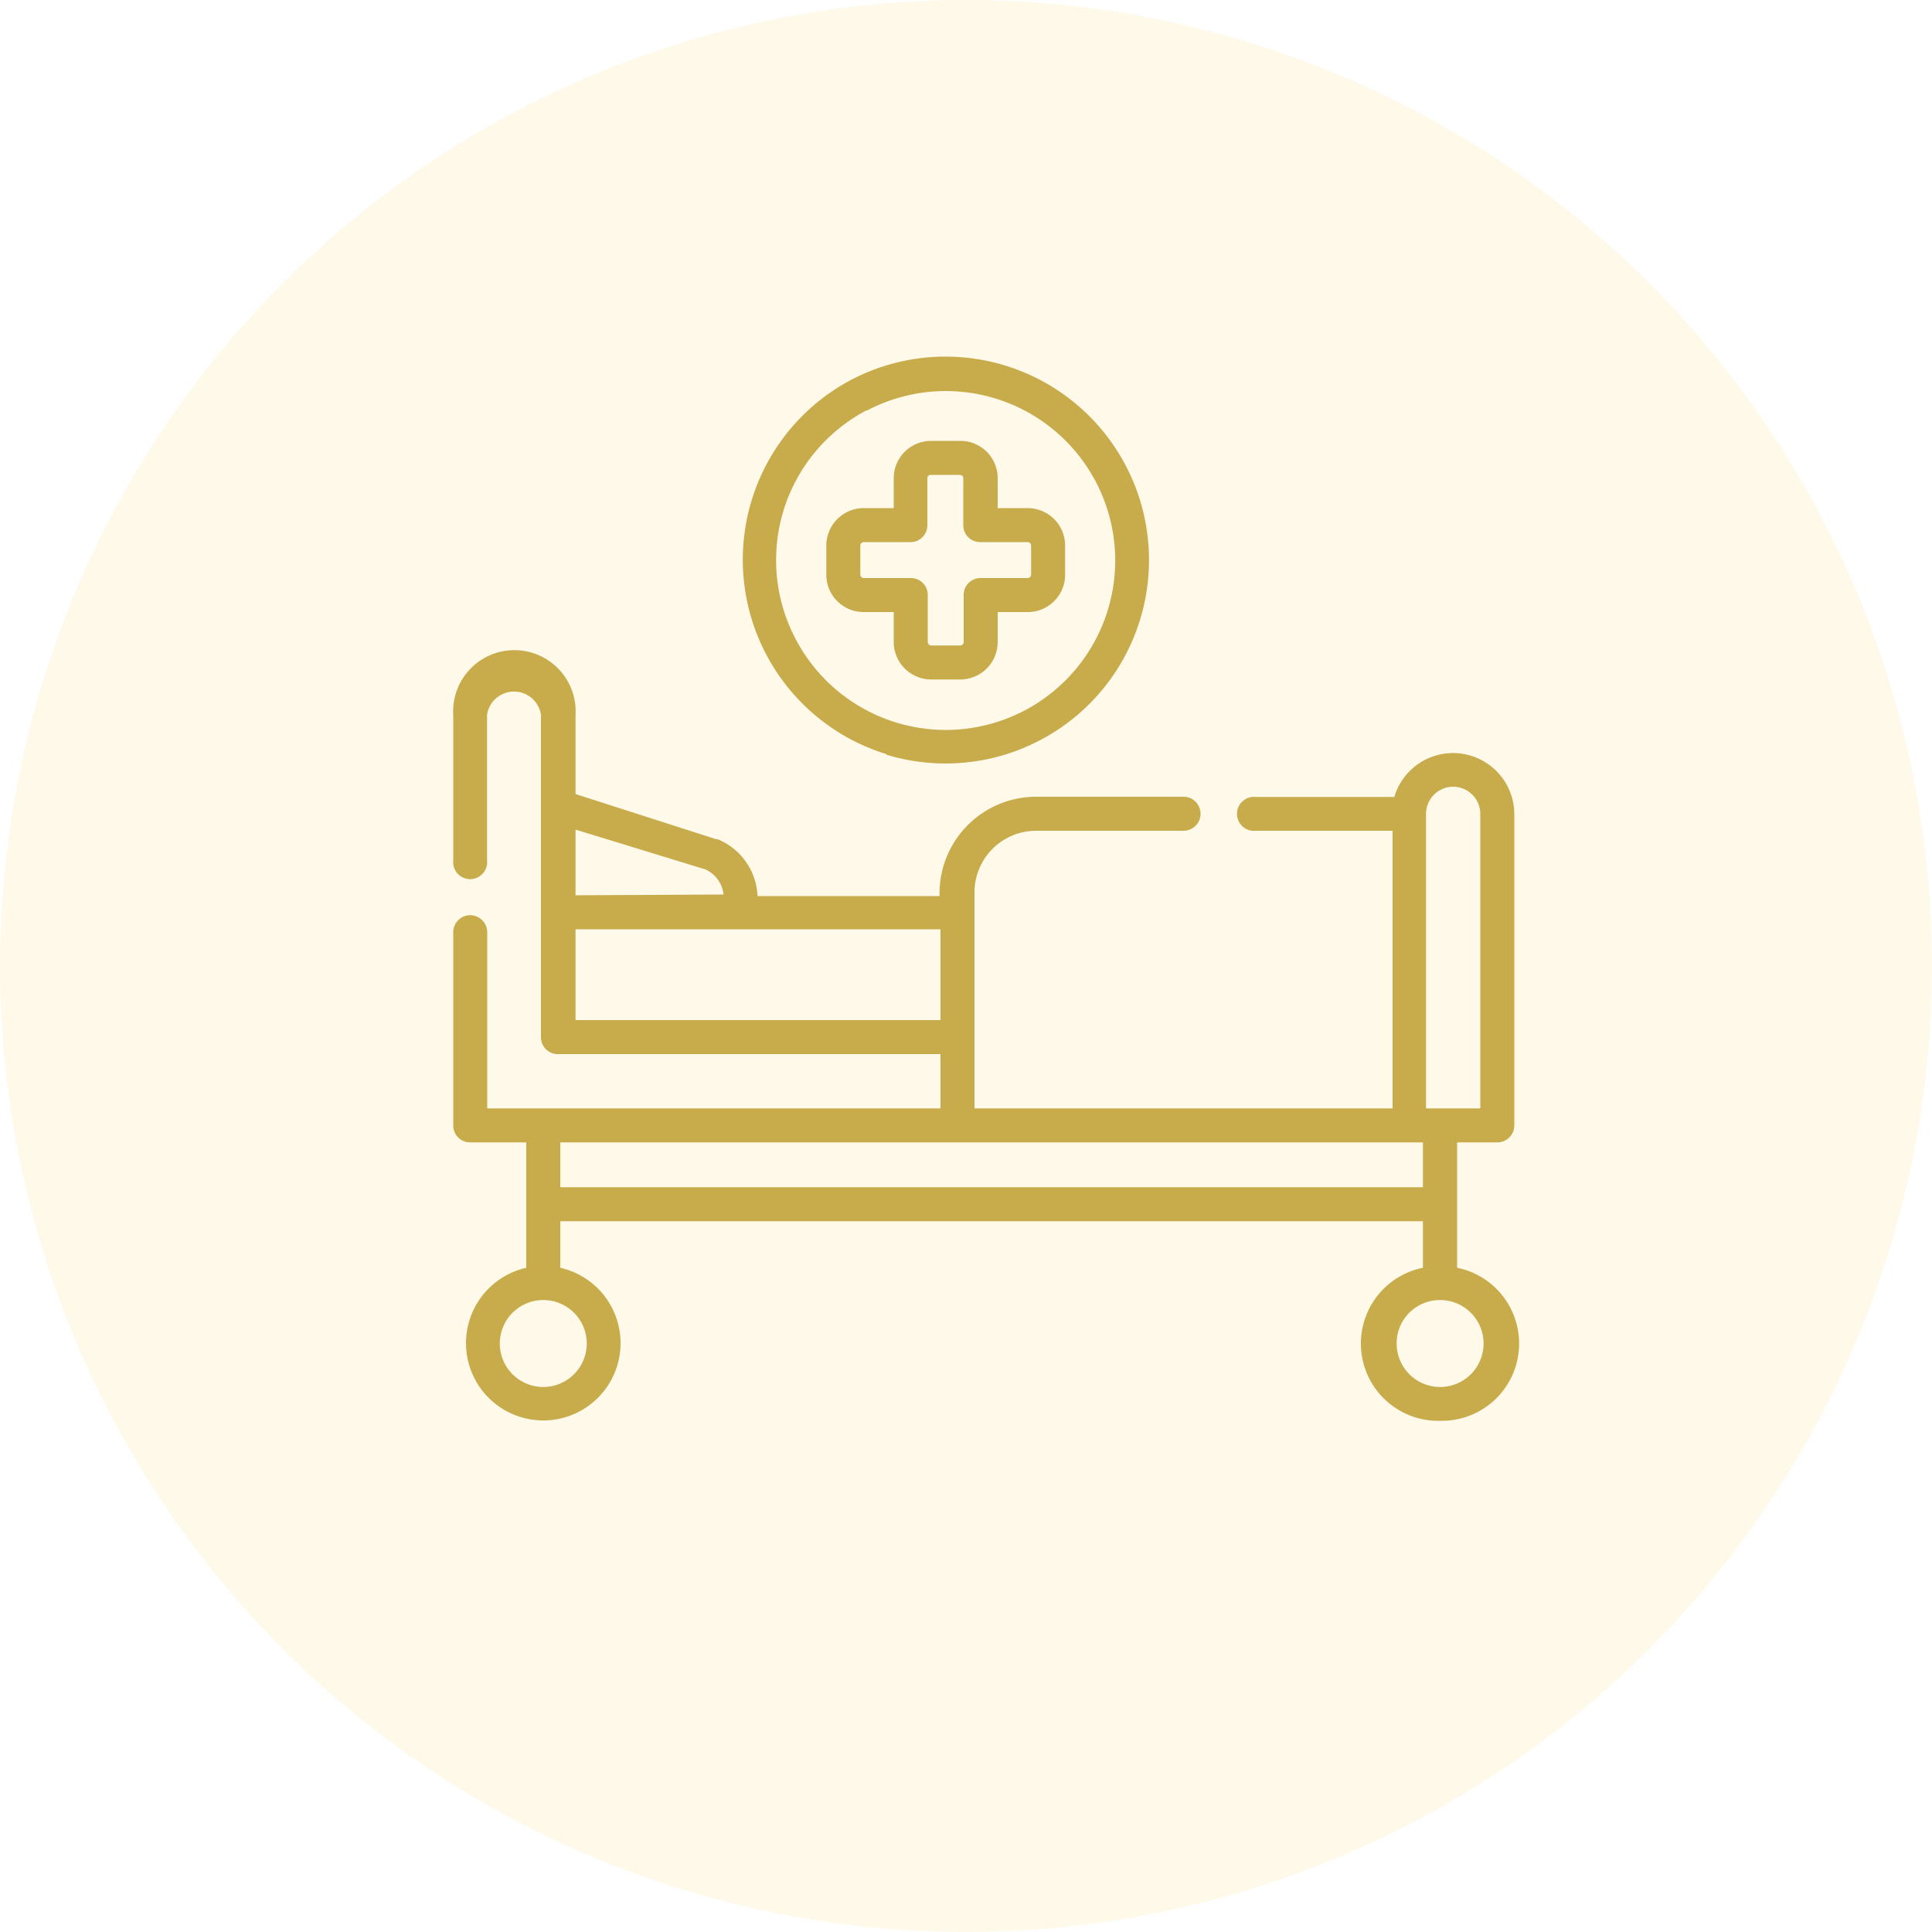
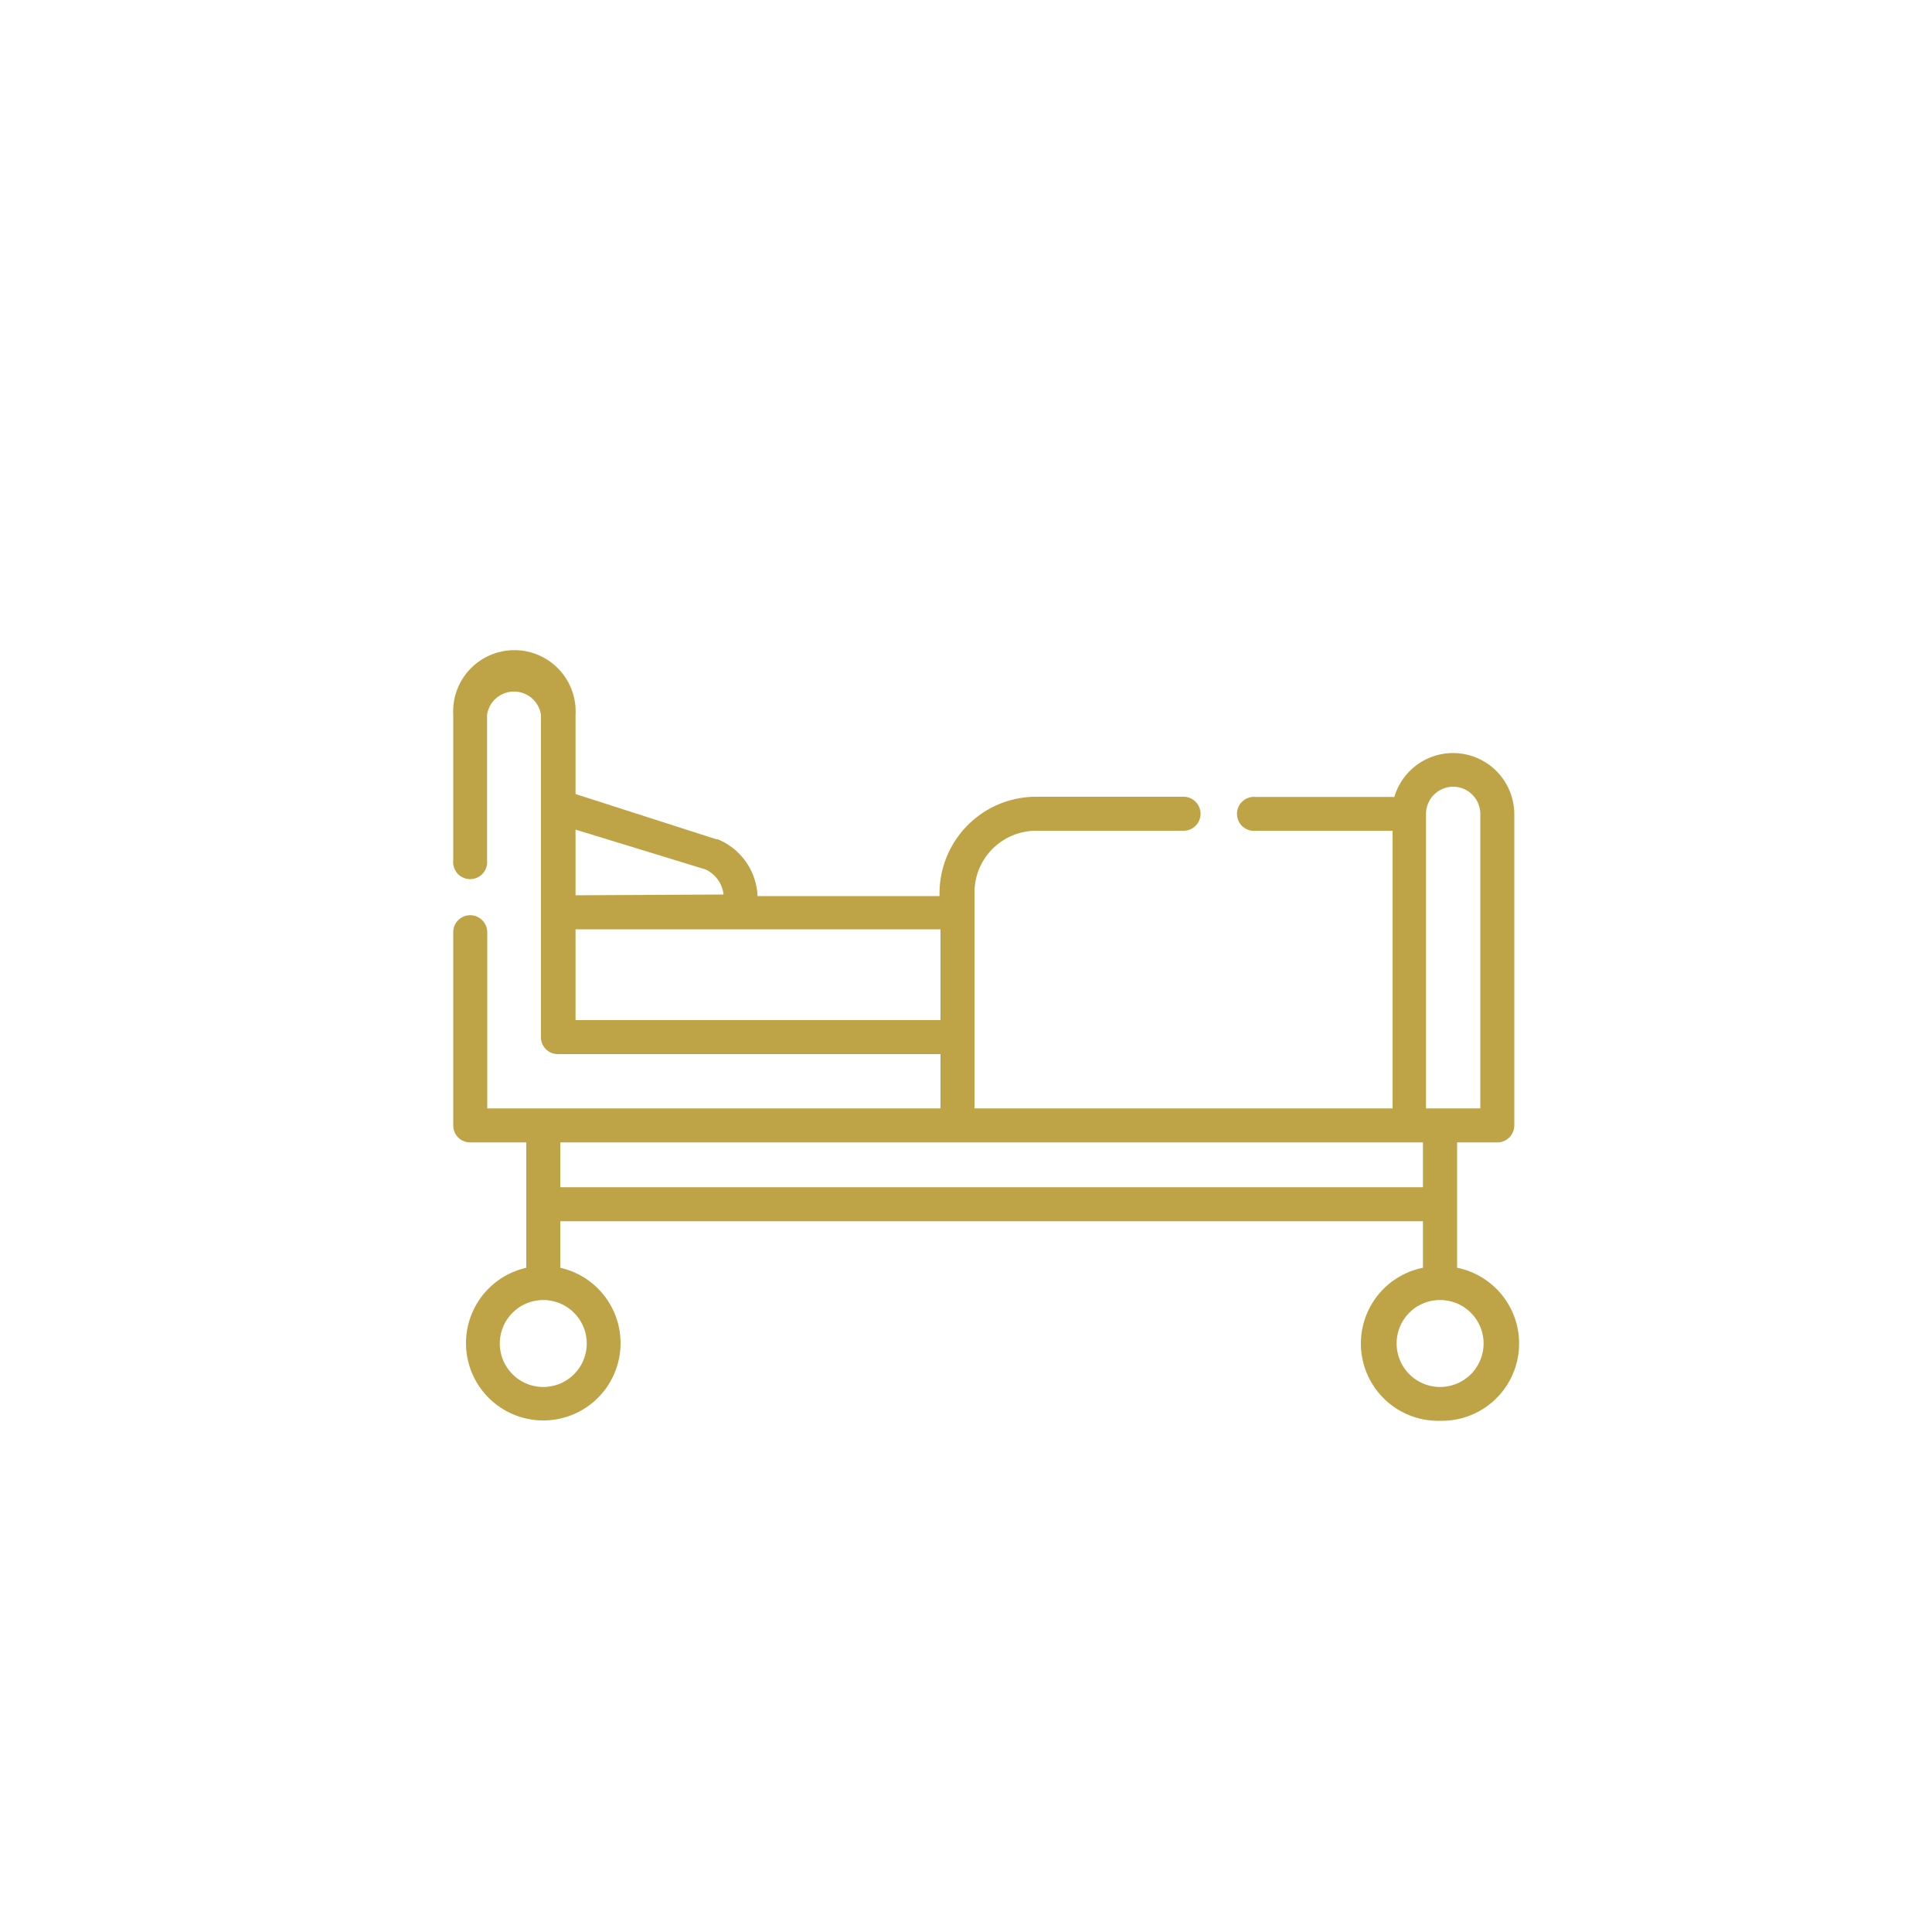
<svg xmlns="http://www.w3.org/2000/svg" viewBox="0 0 100 100">
  <defs>
    <style>.cls-1{fill:#bea446;}.cls-2{fill:#ffd76c;opacity:0.15;isolation:isolate;}</style>
  </defs>
  <g id="レイヤー_2" data-name="レイヤー 2">
    <g id="レイヤー_1-2" data-name="レイヤー 1">
-       <path class="cls-1" d="M45.87,39.06A10.53,10.53,0,1,0,44,19.69l0,0a10.53,10.53,0,0,0,1.9,19.35Zm-1-17.81A8.77,8.77,0,1,1,41.2,33.11,8.76,8.76,0,0,1,44.83,21.25Z" />
-       <path class="cls-1" d="M44.7,31.68h1.56v1.56a1.94,1.94,0,0,0,1.93,1.93h1.52a1.94,1.94,0,0,0,1.93-1.93V31.68H53.2a1.93,1.93,0,0,0,1.93-1.93V28.23A1.94,1.94,0,0,0,53.2,26.3H51.64V24.74a1.93,1.93,0,0,0-1.93-1.92H48.19a1.93,1.93,0,0,0-1.93,1.92V26.3H44.7a1.94,1.94,0,0,0-1.93,1.93v1.52A1.93,1.93,0,0,0,44.7,31.68ZM48,27.18V24.74a.17.17,0,0,1,.17-.16h1.52a.17.17,0,0,1,.17.16v2.44a.87.87,0,0,0,.88.88H53.2a.18.18,0,0,1,.17.17v1.52a.18.18,0,0,1-.17.17H50.76a.87.87,0,0,0-.88.88v2.44a.18.18,0,0,1-.17.17H48.19a.18.18,0,0,1-.17-.17V30.8a.87.87,0,0,0-.88-.88H44.7a.18.18,0,0,1-.17-.17V28.23a.18.18,0,0,1,.17-.17h2.44A.87.87,0,0,0,48,27.18Z" />
      <path class="cls-1" d="M75.42,65.62V59.13H77.5a.88.88,0,0,0,.88-.88V42.13a3.17,3.17,0,0,0-6.21-.88H65A.88.88,0,1,0,65,43h7.08V57.37H50.44V46.2A3.19,3.19,0,0,1,53.63,43h7.63a.88.88,0,1,0,0-1.76H53.63a5,5,0,0,0-5,5v.14H39.21a3.33,3.33,0,0,0-2.06-2.94l-.07,0L29.79,41.1V37a3.17,3.17,0,1,0-6.33,0v7.53a.88.88,0,1,0,1.75,0V37A1.41,1.41,0,0,1,28,37V53.68a.87.87,0,0,0,.88.88H48.68v2.81H25.22V48.25a.89.89,0,0,0-.89-.88.88.88,0,0,0-.87.88v10a.87.87,0,0,0,.87.88h2.91v6.49a4,4,0,1,0,1.76,0V63.21H73.65v2.41a4,4,0,0,0,.89,7.92,4,4,0,0,0,.88-7.92ZM29.79,46.34v-3.4L36.51,45a1.62,1.62,0,0,1,.94,1.3ZM29,61.45V59.13H73.65v2.32ZM75.21,40.72a1.41,1.41,0,0,1,1.41,1.41V57.37H73.81V42.13A1.41,1.41,0,0,1,75.21,40.72Zm-.67,26.57a2.25,2.25,0,1,1-2.25,2.25A2.24,2.24,0,0,1,74.54,67.29ZM29.79,52.8V48.1H48.68v4.7Zm.58,16.74a2.25,2.25,0,1,1-2.25-2.25A2.25,2.25,0,0,1,30.37,69.54Z" />
-       <circle id="楕円形_11" data-name="楕円形 11" class="cls-2" cx="50" cy="50" r="50" />
    </g>
  </g>
</svg>